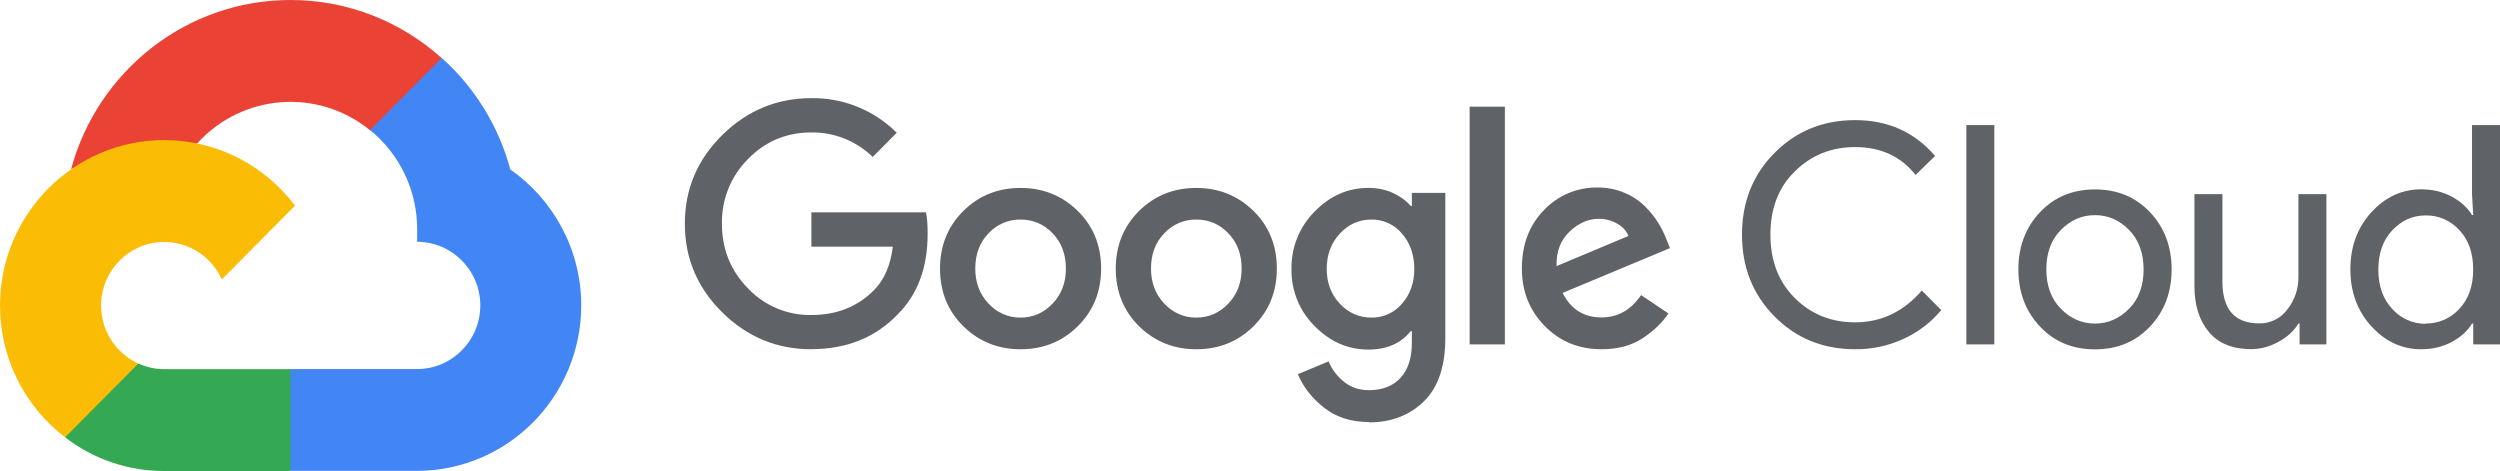
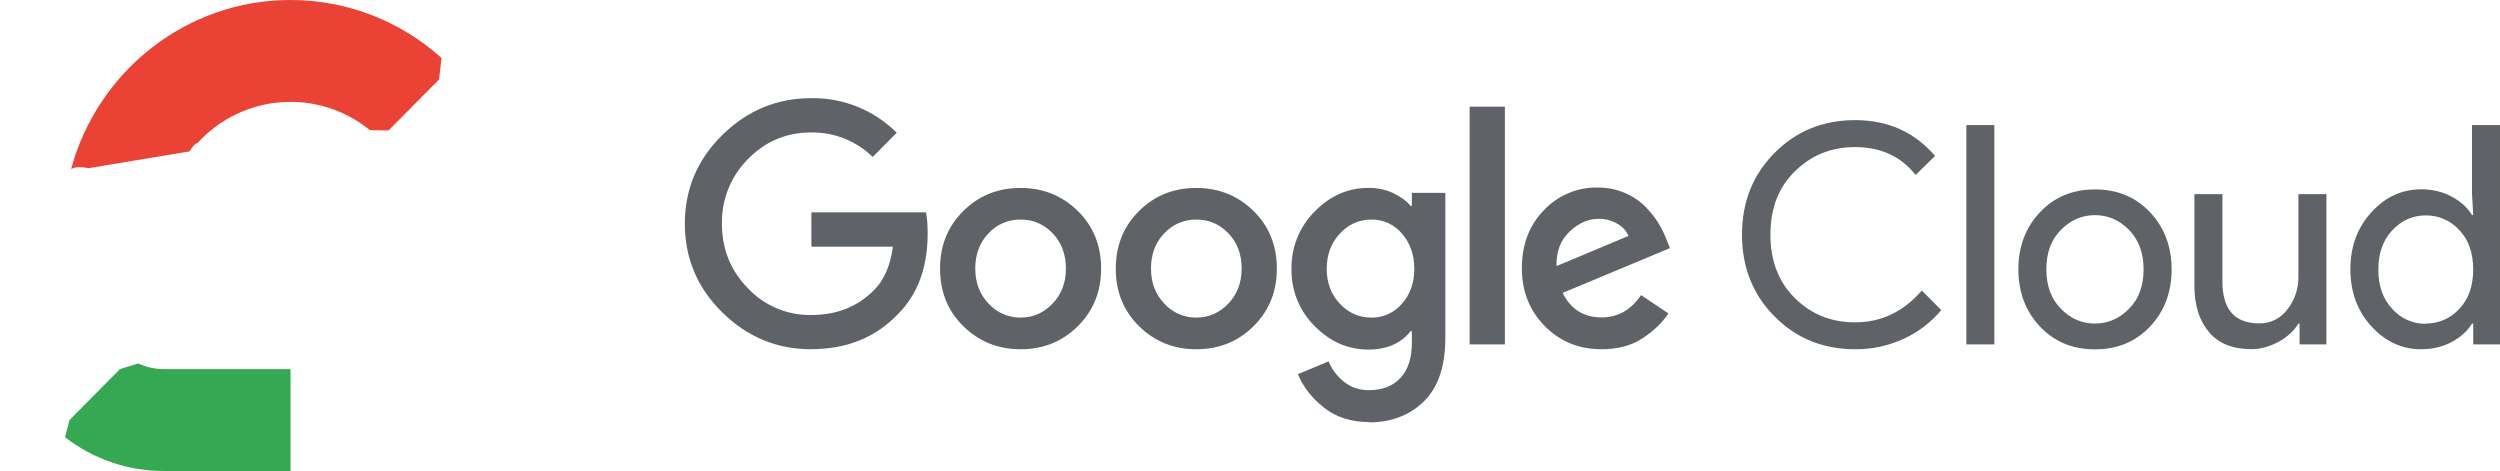
<svg xmlns="http://www.w3.org/2000/svg" width="138px" height="26px" viewBox="0 0 138 26" version="1.1">
  <title>google_cloud-ar21</title>
  <g id="Page-1" stroke="none" stroke-width="1" fill="none" fill-rule="evenodd">
    <g id="04.-Transformación-digital" transform="translate(-704, -647)" fill-rule="nonzero">
      <g id="google_cloud-ar21" transform="translate(704, 647)">
        <path d="M20.417,7.184 L21.445,7.202 L24.236,4.39 L24.371,3.198 C22.152,1.21 19.233,0 16.038,0 C10.253,0 5.371,3.965 3.924,9.337 C4.23,9.123 4.881,9.283 4.881,9.283 L10.461,8.358 C10.461,8.358 10.748,7.878 10.892,7.908 C13.378,5.168 17.552,4.851 20.418,7.184 L20.417,7.184 Z" id="Trazado" fill="#EA4335" />
-         <path d="M28.169,9.347 C27.527,6.97 26.211,4.832 24.382,3.197 L20.428,7.181 C22.071,8.512 23.028,10.521 23.028,12.646 L23.028,13.349 C24.952,13.349 26.513,14.926 26.513,16.86 C26.513,18.794 24.948,20.371 23.028,20.371 L16.056,20.371 L15.358,21.077 L15.358,25.292 L16.056,25.992 L23.028,25.992 C28.027,25.978 32.075,21.897 32.085,16.861 C32.081,13.752 30.526,10.997 28.16,9.347 L28.169,9.347 Z" id="Trazado" fill="#4285F4" />
        <path d="M9.067,25.998 L16.037,25.998 L16.037,20.377 L9.067,20.377 C8.572,20.377 8.083,20.27 7.632,20.063 L6.626,20.373 L3.835,23.186 L3.59,24.136 C5.161,25.351 7.087,26.006 9.068,26 L9.067,25.998 Z" id="Trazado" fill="#34A853" />
-         <path d="M9.067,7.73 C4.063,7.738 0.008,11.823 0,16.865 C0,19.723 1.33,22.416 3.593,24.14 L7.635,20.068 C6.384,19.501 5.58,18.248 5.58,16.866 C5.58,14.928 7.145,13.355 9.065,13.355 C10.436,13.358 11.678,14.167 12.243,15.426 L16.285,11.353 C14.627,9.154 12.009,7.734 9.063,7.734 L9.067,7.73 Z" id="Trazado" fill="#FBBC05" />
        <path d="M44.786,19.279 C42.882,19.279 41.247,18.6 39.869,17.243 C38.491,15.885 37.803,14.253 37.803,12.349 C37.803,10.445 38.49,8.812 39.869,7.455 C41.248,6.098 42.885,5.418 44.786,5.418 C46.548,5.392 48.247,6.08 49.501,7.327 L48.174,8.664 C47.266,7.78 46.048,7.293 44.785,7.311 C43.411,7.311 42.243,7.8 41.286,8.783 C40.344,9.725 39.826,11.014 39.851,12.35 C39.851,13.749 40.327,14.935 41.286,15.915 C42.196,16.878 43.466,17.412 44.785,17.388 C46.185,17.388 47.341,16.935 48.261,15.999 C48.8,15.456 49.16,14.642 49.285,13.615 L44.789,13.615 L44.789,11.722 L51.116,11.722 C51.183,12.058 51.206,12.446 51.206,12.898 C51.206,14.759 50.664,16.234 49.577,17.328 C48.345,18.626 46.748,19.274 44.776,19.274 L44.786,19.279 Z M59.49,18.012 C58.628,18.863 57.577,19.279 56.336,19.279 C55.094,19.279 54.042,18.854 53.181,18.012 C52.321,17.17 51.889,16.1 51.889,14.827 C51.889,13.553 52.321,12.492 53.181,11.641 C54.042,10.791 55.094,10.374 56.336,10.374 C57.577,10.374 58.63,10.8 59.49,11.641 C60.351,12.483 60.782,13.556 60.782,14.827 C60.782,16.097 60.351,17.161 59.49,18.012 Z M54.573,16.763 C55.027,17.259 55.667,17.539 56.337,17.531 C57.019,17.531 57.607,17.276 58.1,16.762 C58.593,16.248 58.838,15.604 58.838,14.826 C58.838,14.038 58.596,13.389 58.108,12.88 C57.62,12.371 57.032,12.12 56.337,12.12 C55.666,12.11 55.022,12.386 54.565,12.88 C54.078,13.387 53.835,14.035 53.835,14.826 C53.835,15.602 54.08,16.249 54.573,16.762 L54.573,16.763 Z M69.19,18.012 C68.328,18.863 67.277,19.279 66.036,19.279 C64.794,19.279 63.742,18.854 62.881,18.012 C62.021,17.17 61.59,16.1 61.59,14.827 C61.59,13.553 62.021,12.492 62.881,11.641 C63.742,10.791 64.794,10.374 66.036,10.374 C67.277,10.374 68.33,10.8 69.19,11.641 C70.051,12.483 70.482,13.556 70.482,14.827 C70.482,16.097 70.051,17.161 69.19,18.012 Z M64.273,16.763 C64.727,17.259 65.367,17.539 66.037,17.531 C66.719,17.531 67.307,17.276 67.8,16.762 C68.293,16.248 68.538,15.604 68.538,14.826 C68.538,14.038 68.296,13.389 67.808,12.88 C67.32,12.371 66.732,12.12 66.037,12.12 C65.366,12.11 64.723,12.386 64.265,12.88 C63.778,13.387 63.535,14.035 63.535,14.826 C63.535,15.602 63.78,16.249 64.273,16.762 L64.273,16.763 Z M75.567,23.297 C74.583,23.297 73.755,23.031 73.084,22.501 C72.413,21.97 71.933,21.357 71.642,20.656 L73.338,19.948 C73.515,20.377 73.787,20.749 74.176,21.064 C74.565,21.38 75.02,21.537 75.57,21.537 C76.308,21.537 76.888,21.311 77.306,20.861 C77.724,20.411 77.935,19.76 77.935,18.915 L77.935,18.282 L77.867,18.282 C77.328,18.958 76.541,19.297 75.536,19.297 C74.406,19.297 73.416,18.863 72.565,17.996 C71.73,17.168 71.269,16.03 71.29,14.85 C71.269,13.663 71.729,12.518 72.565,11.68 C73.414,10.809 74.406,10.371 75.536,10.371 C76.039,10.371 76.495,10.466 76.903,10.658 C77.311,10.851 77.633,11.087 77.867,11.367 L77.935,11.367 L77.935,10.648 L79.782,10.648 L79.782,18.664 C79.782,20.22 79.388,21.382 78.598,22.157 C77.807,22.926 76.799,23.315 75.568,23.315 L75.567,23.297 Z M75.702,17.531 C76.35,17.542 76.97,17.26 77.39,16.762 C77.842,16.249 78.069,15.61 78.069,14.842 C78.069,14.066 77.842,13.416 77.39,12.896 C76.972,12.394 76.352,12.109 75.702,12.12 C75.019,12.12 74.437,12.381 73.957,12.896 C73.478,13.412 73.235,14.062 73.235,14.842 C73.235,15.608 73.475,16.249 73.957,16.762 C74.44,17.275 75.02,17.531 75.702,17.531 L75.702,17.531 Z M83.069,5.888 L83.069,19.01 L81.123,19.01 L81.123,5.888 L83.069,5.888 Z M88.405,19.278 C87.151,19.278 86.105,18.849 85.266,17.993 C84.427,17.137 84.007,16.078 84.007,14.815 C84.007,13.508 84.411,12.435 85.223,11.602 C85.993,10.786 87.068,10.332 88.185,10.35 C88.722,10.35 89.221,10.448 89.679,10.646 C90.105,10.822 90.493,11.08 90.82,11.406 C91.093,11.68 91.335,11.983 91.542,12.31 C91.713,12.59 91.859,12.884 91.979,13.19 L92.181,13.696 L86.258,16.169 C86.707,17.07 87.426,17.522 88.406,17.522 C89.301,17.522 90.03,17.112 90.587,16.288 L92.096,17.303 C91.76,17.81 91.285,18.267 90.67,18.673 C90.055,19.078 89.297,19.279 88.403,19.279 L88.405,19.278 Z M85.938,14.681 L89.89,13.025 C89.777,12.743 89.572,12.514 89.262,12.341 C88.949,12.164 88.596,12.074 88.238,12.08 C87.666,12.08 87.133,12.315 86.636,12.789 C86.139,13.262 85.899,13.895 85.922,14.682 L85.938,14.681 Z M102.403,19.278 C100.633,19.278 99.151,18.675 97.955,17.468 C96.758,16.261 96.158,14.758 96.158,12.954 C96.158,11.151 96.756,9.646 97.955,8.44 C99.153,7.235 100.634,6.631 102.403,6.631 C104.215,6.631 105.687,7.291 106.816,8.608 L105.742,9.658 C104.934,8.631 103.811,8.119 102.401,8.119 C101.09,8.119 99.988,8.564 99.078,9.456 C98.167,10.347 97.727,11.512 97.727,12.954 C97.727,14.397 98.176,15.564 99.078,16.456 C99.979,17.349 101.083,17.793 102.401,17.793 C103.844,17.793 105.075,17.207 106.084,16.036 L107.157,17.117 C106.595,17.793 105.889,18.333 105.091,18.698 C104.245,19.09 103.324,19.288 102.393,19.279 L102.403,19.278 Z M110.088,19.01 L108.543,19.01 L108.543,6.905 L110.088,6.905 L110.088,19.01 Z M112.606,11.716 C113.401,10.877 114.402,10.456 115.644,10.456 C116.885,10.456 117.887,10.877 118.682,11.716 C119.477,12.556 119.874,13.617 119.874,14.87 C119.874,16.123 119.478,17.184 118.682,18.024 C117.885,18.864 116.885,19.284 115.644,19.284 C114.402,19.284 113.401,18.864 112.606,18.024 C111.811,17.184 111.414,16.123 111.414,14.87 C111.414,13.617 111.809,12.556 112.606,11.716 Z M113.756,17.04 C114.295,17.586 114.918,17.86 115.642,17.86 C116.366,17.86 116.989,17.586 117.528,17.04 C118.067,16.494 118.326,15.769 118.326,14.868 C118.326,13.968 118.059,13.241 117.528,12.696 C116.997,12.152 116.366,11.876 115.642,11.876 C114.918,11.876 114.295,12.151 113.756,12.696 C113.217,13.242 112.958,13.968 112.958,14.868 C112.958,15.769 113.225,16.495 113.756,17.04 Z M128.415,19.01 L126.937,19.01 L126.937,17.861 L126.87,17.861 C126.636,18.255 126.277,18.591 125.797,18.856 C125.316,19.121 124.808,19.273 124.27,19.273 C123.239,19.273 122.46,18.958 121.93,18.325 C121.399,17.693 121.132,16.847 121.132,15.789 L121.132,10.715 L122.677,10.715 L122.677,15.533 C122.677,17.079 123.353,17.85 124.707,17.85 C125.322,17.863 125.904,17.573 126.268,17.074 C126.667,16.563 126.881,15.931 126.872,15.281 L126.872,10.715 L128.417,10.715 L128.417,19.002 L128.415,19.01 Z M133.65,19.279 C132.587,19.279 131.668,18.855 130.898,18.01 C130.127,17.165 129.741,16.117 129.741,14.865 C129.741,13.612 130.127,12.564 130.898,11.719 C131.668,10.874 132.588,10.45 133.65,10.45 C134.275,10.45 134.839,10.586 135.339,10.855 C135.838,11.124 136.21,11.463 136.455,11.87 L136.522,11.87 L136.455,10.721 L136.455,6.902 L138,6.902 L138,19.01 L136.522,19.01 L136.522,17.861 L136.455,17.861 C136.21,18.265 135.838,18.605 135.339,18.876 C134.84,19.142 134.276,19.278 133.65,19.278 L133.65,19.279 Z M133.901,17.858 C134.607,17.868 135.282,17.572 135.756,17.046 C136.266,16.506 136.52,15.778 136.52,14.875 C136.52,13.971 136.266,13.234 135.756,12.703 C135.282,12.177 134.607,11.881 133.901,11.891 C133.185,11.891 132.569,12.165 132.055,12.711 C131.54,13.257 131.284,13.982 131.284,14.883 C131.284,15.783 131.54,16.51 132.055,17.055 C132.525,17.582 133.197,17.881 133.901,17.874 L133.901,17.858 Z" id="Forma" fill="#5F6368" />
      </g>
    </g>
  </g>
</svg>